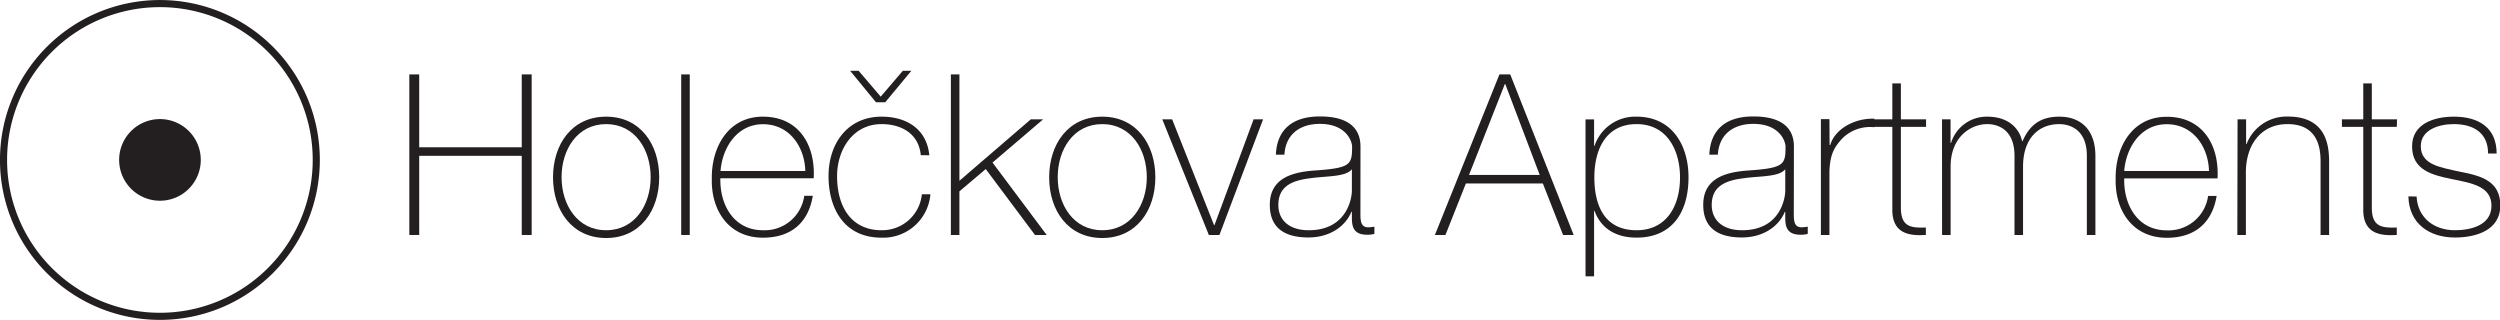
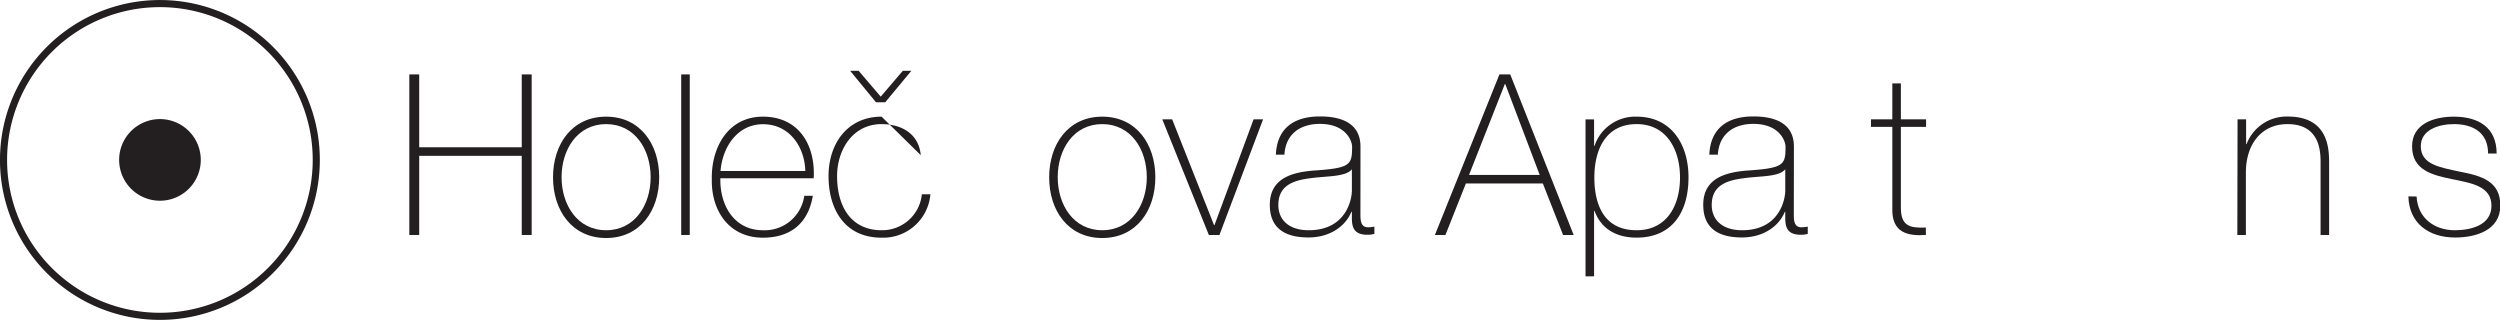
<svg xmlns="http://www.w3.org/2000/svg" viewBox="0 0 453.24 57.99">
  <path d="m29 .65a28.35 28.35 0 1 0 28.34 28.35 28.34 28.34 0 0 0 -28.34-28.35z" fill="none" stroke="#231f20" stroke-miterlimit="10" stroke-width="1.29" />
  <g fill="#231f20">
    <path d="m29 21.59a7.4 7.4 0 1 0 7.4 7.4 7.4 7.4 0 0 0 -7.4-7.4" />
    <path d="m76 28.25v14.35h-1.79v-29.11h1.79v13.21h18.59v-13.21h1.8v29.11h-1.8v-14.35z" />
    <path d="m109.89 41.74c5.21 0 8.07-4.6 8.07-9.62s-2.86-9.62-8.07-9.62-8.08 4.61-8.08 9.62 2.86 9.62 8.08 9.62m0-20.59c6.19 0 9.62 5 9.62 11s-3.43 11-9.62 11-9.63-5-9.63-11 3.43-11 9.63-11" />
    <path d="m123.5 13.49h1.55v29.11h-1.55z" />
    <path d="m146 31c-.12-4.4-2.89-8.48-7.66-8.48s-7.39 4.32-7.71 8.48zm-15.4 1.32c-.12 4.94 2.53 9.42 7.71 9.42a7.24 7.24 0 0 0 7.5-6.24h1.55c-.82 4.94-4 7.59-9.05 7.59-6.08 0-9.38-4.81-9.26-10.6-.12-5.75 2.94-11.34 9.26-11.34 6.52 0 9.54 5.14 9.21 11.17z" />
-     <path d="m158.81 18.54-4.68-5.7h1.54l4 4.68 4-4.68h1.55l-4.73 5.7zm8.12 9.59c-.33-3.72-3.3-5.63-7.1-5.63-5.22 0-8.07 4.65-8.07 9.42 0 5.67 2.65 9.82 8.07 9.82a7.23 7.23 0 0 0 7.3-6.52h1.55a8.59 8.59 0 0 1 -8.85 7.87c-6.81 0-9.62-5.3-9.62-11.17s3.43-10.77 9.62-10.77c4.53 0 8.2 2.25 8.65 7z" />
-     <path d="m172.39 13.49h1.55v19.28l12.93-11.13h2.24l-9.17 7.83 9.82 13.13h-2.12l-8.93-11.95-4.77 4.04v7.91h-1.55z" />
+     <path d="m158.81 18.54-4.68-5.7h1.54l4 4.68 4-4.68h1.55l-4.73 5.7zm8.12 9.59c-.33-3.72-3.3-5.63-7.1-5.63-5.22 0-8.07 4.65-8.07 9.42 0 5.67 2.65 9.82 8.07 9.82a7.23 7.23 0 0 0 7.3-6.52h1.55a8.59 8.59 0 0 1 -8.85 7.87c-6.81 0-9.62-5.3-9.62-11.17s3.43-10.77 9.62-10.77z" />
    <path d="m199.83 41.74c5.22 0 8.08-4.6 8.08-9.62s-2.86-9.62-8.08-9.62-8.07 4.61-8.07 9.62 2.85 9.62 8.07 9.62m0-20.59c6.2 0 9.63 5 9.63 11s-3.43 11-9.63 11-9.62-5-9.62-11 3.43-11 9.62-11" />
    <path d="m221.08 42.6h-1.92l-8.44-20.96h1.79l7.59 19.17h.08l7.09-19.17h1.72z" />
    <path d="m245.09 30.69c-1.18 1.43-4.57 1.19-7.58 1.63-3.71.45-5.75 1.72-5.75 4.86 0 2.57 1.79 4.56 5.5 4.56 7.06 0 7.83-6 7.83-7.13zm1.55 8c0 1.18 0 2.52 1.39 2.52a7.46 7.46 0 0 0 1.14-.12v1.31a4.61 4.61 0 0 1 -1.27.16c-2.44 0-2.81-1.35-2.81-3.06v-1.1h-.09c-1 2.49-3.75 4.65-7.79 4.65s-7-1.51-7-5.91c0-4.94 4.24-5.87 7.7-6.2 6.94-.45 7.22-1 7.22-4.36 0-.94-1.06-4.12-5.83-4.12-3.75 0-6.24 2-6.44 5.58h-1.55c.2-4.6 3.06-6.93 8-6.93 3.67 0 7.34 1.1 7.34 5.47z" />
    <path d="m279.14 31.71-6.24-16.47h-.08l-6.49 16.47zm-5.34-18.22 11.5 29.11h-1.92l-3.67-9.34h-13.95l-3.71 9.34h-1.91l11.7-29.11z" />
    <path d="m304.58 32.16c0-4.77-2.24-9.66-7.87-9.66s-7.66 4.69-7.66 9.66 1.75 9.58 7.66 9.58c5.43 0 7.87-4.4 7.87-9.58m-15.58-5.71h.08a7.77 7.77 0 0 1 7.62-5.3c6.4 0 9.42 5.14 9.42 11 0 6.36-3 10.93-9.42 10.93-3.46 0-6.36-1.43-7.62-4.85h-.08v11.87h-1.55v-28.46h1.55z" />
    <path d="m323.66 30.69c-1.18 1.43-4.56 1.19-7.58 1.63-3.71.45-5.75 1.72-5.75 4.86 0 2.57 1.8 4.56 5.51 4.56 7.05 0 7.82-6 7.82-7.13zm1.55 8c0 1.18 0 2.52 1.39 2.52a7.46 7.46 0 0 0 1.14-.12v1.31a4.54 4.54 0 0 1 -1.26.16c-2.45 0-2.82-1.35-2.82-3.06v-1.1h-.08c-1 2.49-3.75 4.65-7.79 4.65s-7-1.51-7-5.91c0-4.94 4.24-5.87 7.71-6.2 6.93-.45 7.21-1 7.21-4.36 0-.94-1.05-4.12-5.83-4.12-3.75 0-6.23 2-6.44 5.58h-1.55c.21-4.6 3.06-6.93 8-6.93 3.67 0 7.34 1.1 7.34 5.47z" />
-     <path d="m331.7 26.29h.12c.77-2.77 4.24-4.89 8-4.77v1.55a7.13 7.13 0 0 0 -5.79 2c-1.51 1.63-2.24 2.89-2.36 6v11.53h-1.55v-21h1.55z" />
    <path d="m349.19 23h-4.57v14.63c0 3.34 1.59 3.75 4.53 3.62v1.35c-3.1.2-6.28-.24-6.08-5v-14.6h-3.87v-1.36h3.87v-6.52h1.55v6.52h4.57z" />
-     <path d="m352.08 21.64h1.55v4.28h.08a6.77 6.77 0 0 1 6.57-4.77c4 0 5.87 2.29 6.32 4.45h.08c1.26-2.9 3.22-4.45 6.65-4.45 3.79 0 6.56 2.24 6.56 7.14v14.31h-1.55v-14.35c0-5.34-3.83-5.75-5-5.75-3.8 0-6.57 2.65-6.57 7.7v12.4h-1.55v-14.35c0-5.26-3.63-5.75-4.93-5.75-3 0-6.65 2.32-6.65 7.7v12.4h-1.55z" />
-     <path d="m400.48 31c-.12-4.4-2.89-8.48-7.66-8.48s-7.38 4.32-7.71 8.48zm-15.37 1.34c-.12 4.94 2.53 9.42 7.71 9.42a7.24 7.24 0 0 0 7.5-6.24h1.55c-.82 4.94-4 7.59-9.05 7.59-6.08 0-9.38-4.81-9.26-10.6-.12-5.75 2.94-11.34 9.26-11.34 6.52 0 9.54 5.14 9.21 11.17z" />
    <path d="m405.66 21.64h1.55v4.49h.08a7.77 7.77 0 0 1 7.5-5c7.38 0 7.47 5.91 7.47 8.48v13h-1.55v-13.26c0-2.12-.25-6.85-6-6.85-4.73 0-7.54 3.67-7.54 8.76v11.34h-1.55z" />
-     <path d="m434.53 23h-4.53v14.63c0 3.34 1.59 3.75 4.53 3.62v1.35c-3.1.2-6.28-.24-6.08-5v-14.6h-3.87v-1.36h3.87v-6.52h1.55v6.52h4.57z" />
    <path d="m438.12 35.63c.2 3.87 3.18 6.11 6.93 6.11 2.73 0 6.64-.81 6.64-4.44 0-7.1-14.39-2.2-14.39-10.77 0-4.11 4-5.38 7.58-5.38 4.41 0 7.75 1.92 7.75 6.69h-1.55c0-3.79-2.69-5.34-6.2-5.34-2.81 0-6 1.06-6 4 0 3.39 3.59 3.84 7 4.61 4.16.78 7.42 1.8 7.42 6.16 0 4.53-4.52 5.79-8.19 5.79-4.77 0-8.36-2.57-8.48-7.46z" />
  </g>
</svg>